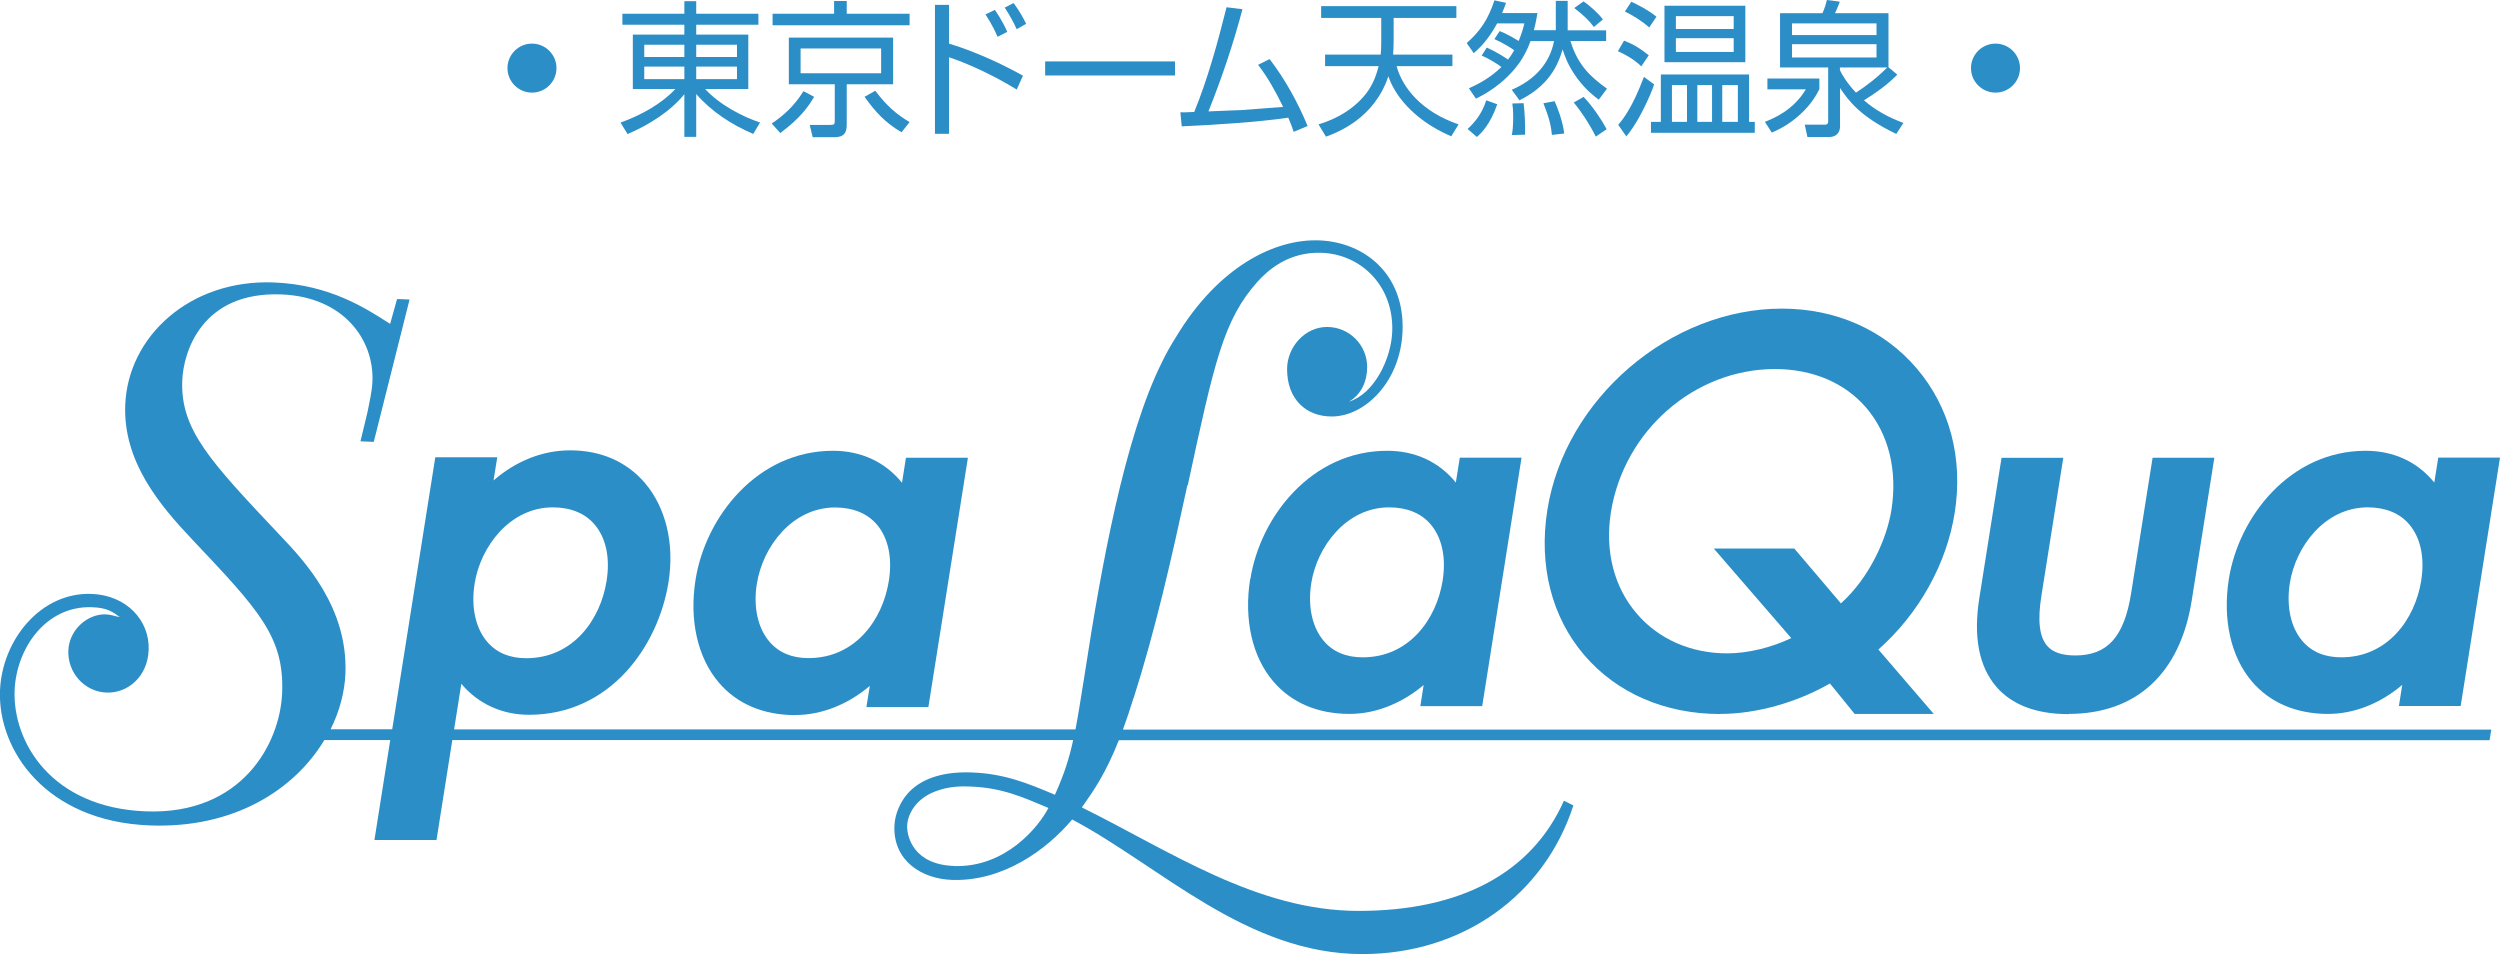
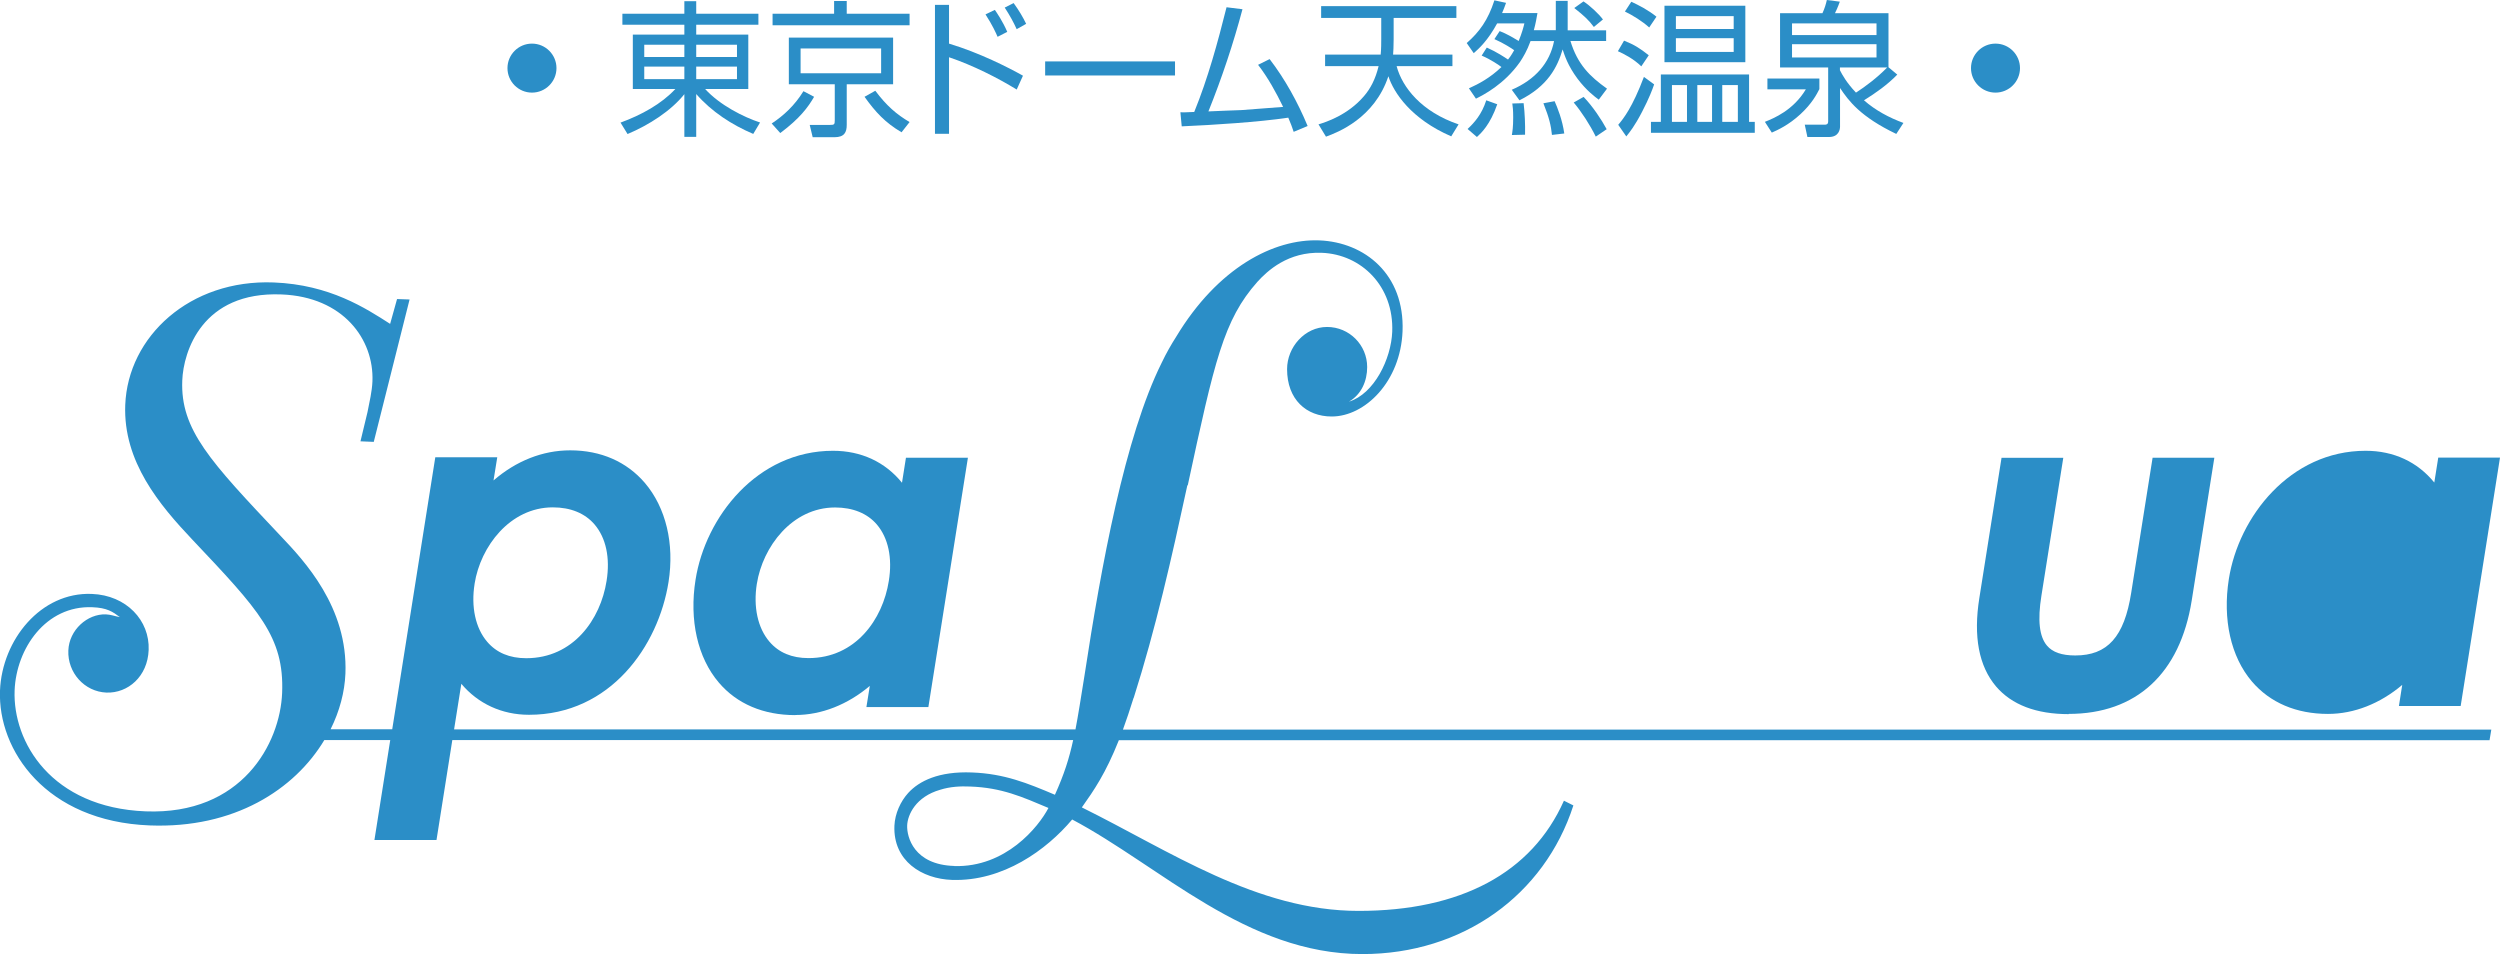
<svg xmlns="http://www.w3.org/2000/svg" id="_レイヤー_2" data-name="レイヤー 2" viewBox="0 0 227.55 86.85">
  <defs>
    <style>
      .cls-1 {
        fill: #2b8ec7;
        stroke-width: 0px;
      }
    </style>
  </defs>
  <g id="_ロゴ" data-name="ロゴ">
    <g>
      <g>
        <path class="cls-1" d="m103.19,63.52c1.99-6.25,3.46-12.76,4.85-19.2.01-.06.02-.12.04-.19l.02.09c2.45-11.38,3.27-15.1,6.35-18.57.91-1,2.79-2.76,5.86-2.64,3.61.14,6.57,3.05,6.41,7.19-.1,2.47-1.64,5.65-3.94,6.36,1.14-.66,1.66-1.89,1.66-3.15,0-2.01-1.63-3.65-3.65-3.65s-3.64,1.83-3.64,3.84c0,2.76,1.75,4.31,4.06,4.31,3.04,0,6.27-3.18,6.45-7.76.2-5.17-3.43-8.1-7.57-8.27-4.14-.16-9.24,2.47-13.04,8.78-.44.69-.89,1.47-1.31,2.35-3.36,6.76-5.5,18.45-7.03,28.48-.33,2.05-.57,3.6-.82,4.9h-56.56l.66-4.15c1.52,1.81,3.69,2.82,6.16,2.82,7.41,0,11.78-6.27,12.7-12.09.55-3.48-.24-6.76-2.15-9.01-1.66-1.94-4.01-2.97-6.8-2.97-2.51,0-4.92.96-6.98,2.74l.34-2.11h-5.64l-3.92,24.76h-5.61c.82-1.65,1.28-3.38,1.35-5.07.24-6.03-3.76-10.28-5.88-12.51-6.45-6.83-9.15-9.69-8.97-14.17.1-2.61,1.79-8.12,9.03-7.83,5.63.22,8.43,4.09,8.28,7.91-.04.94-.27,1.87-.45,2.8l-.64,2.66,1.21.05,3.26-12.96-1.14-.04-.63,2.26c-2.23-1.43-5.5-3.57-10.59-3.77-7.64-.3-13.28,4.92-13.52,11.15-.2,5.16,3.13,9.11,6.1,12.25,6.06,6.41,8.38,8.85,8.18,13.95-.18,4.62-3.66,11.13-12.43,10.79-8.58-.34-12.1-6.31-11.92-11.01.15-3.82,2.85-7.74,7.07-7.57,1.34.05,1.86.41,2.51.9-.47-.08-.8-.23-1.27-.25-1.68-.06-3.35,1.41-3.42,3.29-.08,2.01,1.46,3.75,3.47,3.83,1.95.07,3.75-1.46,3.84-3.88.11-2.68-2.02-4.98-5.17-5.1C3.72,53.87.19,58.23,0,62.85c-.21,5.43,4.17,11.91,13.62,12.28,7.7.3,13.2-3.27,15.9-7.77h6l-1.44,9.1h5.65l1.44-9.1h56.51c-.37,1.71-.82,3.11-1.66,4.98-2.51-1.06-4.6-1.92-7.56-2.03-3.02-.12-4.8.78-5.79,1.86-.7.77-1.21,1.87-1.26,2.99-.13,3.2,2.5,4.84,5.25,4.93,4.63.15,8.6-2.73,10.93-5.5,8.04,4.26,15.85,12.25,26.42,12.25,9.11,0,16.56-5.35,19.2-13.53l-.86-.43c-2.93,6.59-9.42,10.03-18.69,10.03s-17.18-5.46-25.19-9.42c1.1-1.55,2.17-3.1,3.37-6.12h124.76l.16-.96h-124.55c.31-.85.63-1.8.97-2.89Zm-59.99-10.4c.53-3.36,3.21-6.94,7.12-6.94,1.62,0,2.93.54,3.8,1.56,1.04,1.22,1.43,3.04,1.09,5.14-.55,3.5-3.03,7.03-7.31,7.03-1.52,0-2.71-.5-3.56-1.5-1.06-1.24-1.48-3.17-1.14-5.28Zm43.66,25.7c-3.69-.11-4.33-2.65-4.29-3.69.04-.96.77-2.61,3.02-3.25.89-.28,1.83-.33,2.7-.29,2.9.1,4.76.95,7.14,1.95-.91,1.74-3.89,5.42-8.57,5.29Z" />
-         <path class="cls-1" d="m113.79,52.7c-.58,3.68.18,7.08,2.11,9.33,1.65,1.93,4.04,2.95,6.93,2.95,2.37,0,4.74-.94,6.75-2.63l-.3,1.92h5.63l3.58-22.61h-5.62l-.36,2.26c-1.53-1.88-3.69-2.89-6.25-2.89-6.89,0-11.56,6.01-12.45,11.67Zm16.43-4.97c1.03,1.21,1.42,3.02,1.09,5.11-.55,3.48-3.02,6.99-7.28,6.99-1.51,0-2.7-.5-3.54-1.49-1.06-1.24-1.47-3.15-1.14-5.26.53-3.34,3.2-6.9,7.09-6.9,1.61,0,2.92.53,3.78,1.55Z" />
-         <path class="cls-1" d="m156.59,64.98c3.26,0,6.94-1.03,9.97-2.77l2.25,2.77h7.2l-5.04-5.86c3.69-3.27,6.21-7.77,6.95-12.46.78-4.94-.45-9.61-3.47-13.14-2.99-3.5-7.35-5.43-12.27-5.43-10.17,0-19.74,8.22-21.34,18.33-.8,5.05.39,9.74,3.36,13.21,2.96,3.46,7.35,5.36,12.38,5.36Zm-9.97-18.33c1.18-7.45,7.61-13.06,14.94-13.06,3.41,0,6.36,1.25,8.3,3.52,2.05,2.4,2.86,5.7,2.3,9.29-.41,2.62-1.99,6.17-4.6,8.52l-4.24-4.99h-7.33l7.05,8.15c-1.82.87-3.98,1.39-5.82,1.39-3.32,0-6.26-1.29-8.26-3.64-2.06-2.41-2.89-5.68-2.34-9.18Z" />
        <path class="cls-1" d="m188.28,64.98c6.17,0,10.15-3.67,11.21-10.32l2.06-13h-5.62l-1.95,12.31c-.63,3.99-2.15,5.69-5.09,5.69-1.22,0-2.06-.29-2.57-.89-.7-.82-.87-2.31-.51-4.55l1.99-12.55h-5.62l-2.02,12.76c-.56,3.51-.04,6.21,1.52,8.05,1.43,1.67,3.65,2.52,6.62,2.52Z" />
-         <path class="cls-1" d="m211.9,64.98c2.37,0,4.74-.94,6.75-2.64l-.3,1.92h5.62l3.58-22.61h-5.62l-.36,2.27c-1.53-1.88-3.69-2.89-6.25-2.89-6.89,0-11.56,6.02-12.45,11.67-.58,3.68.18,7.08,2.1,9.33,1.65,1.93,4.04,2.95,6.93,2.95Zm-3.48-11.9c.53-3.35,3.2-6.9,7.09-6.9,1.61,0,2.92.53,3.78,1.55,1.03,1.21,1.42,3.02,1.09,5.11-.55,3.48-3.02,6.99-7.28,6.99-1.51,0-2.7-.5-3.54-1.49-1.06-1.24-1.47-3.15-1.14-5.26Z" />
+         <path class="cls-1" d="m211.9,64.98c2.37,0,4.74-.94,6.75-2.64l-.3,1.92h5.62l3.58-22.61h-5.62l-.36,2.27c-1.53-1.88-3.69-2.89-6.25-2.89-6.89,0-11.56,6.02-12.45,11.67-.58,3.68.18,7.08,2.1,9.33,1.65,1.93,4.04,2.95,6.93,2.95Zm-3.48-11.9Z" />
        <path class="cls-1" d="m72.39,65.08c2.38,0,4.77-.95,6.78-2.65l-.31,1.93h5.64l3.6-22.7h-5.64l-.36,2.28c-1.53-1.89-3.71-2.91-6.28-2.91-6.92,0-11.61,6.04-12.51,11.73-.59,3.69.19,7.11,2.12,9.37,1.65,1.94,4.06,2.96,6.96,2.96Zm-3.5-11.95c.53-3.36,3.21-6.94,7.12-6.94,1.62,0,2.94.54,3.8,1.55,1.04,1.22,1.43,3.04,1.09,5.14-.55,3.5-3.03,7.02-7.31,7.02-1.52,0-2.71-.5-3.56-1.5-1.06-1.24-1.48-3.17-1.14-5.28Z" />
      </g>
      <path class="cls-1" d="m50.65,6.2c0,1.23-1,2.23-2.23,2.23s-2.23-1-2.23-2.23,1-2.23,2.23-2.23,2.23,1,2.23,2.23Z" />
      <path class="cls-1" d="m183.86,6.2c0,1.23-1,2.23-2.23,2.23s-2.23-1-2.23-2.23,1-2.23,2.23-2.23,2.23,1,2.23,2.23Z" />
      <path class="cls-1" d="m62.29,4.07v1.12h-3.65v-1.12h3.65Zm-5.64-2.82v1h5.64v.9h-4.69v4.95h3.87c-1.26,1.36-3.08,2.36-4.99,3.06l.64,1.04c1.97-.83,3.97-2.12,5.17-3.63v3.89h1.08v-3.9c1.41,1.61,3.22,2.79,5.19,3.63l.62-1.04c-1.49-.49-3.65-1.57-5-3.05h3.93V3.15h-4.74v-.9h5.66v-1h-5.66V.11h-1.08v1.14h-5.64Zm5.64,4.81v1.14h-3.65v-1.14h3.65Zm4.79-.87h-3.71v-1.12h3.71v1.12Zm0,2.01h-3.71v-1.14h3.71v1.14Z" />
      <path class="cls-1" d="m80.2,6.67h-7.33v-2.26h7.33v2.26Zm1.09-3.25h-9.49v4.25h4.18v3.29c0,.37-.05.41-.44.41h-1.84s.27,1.12.27,1.12h1.98c.9,0,1.12-.44,1.12-1.13v-3.69h4.22V3.42ZM75.92.09v1.16h-5.6v1.05h12.47v-1.05h-5.72V.09h-1.14Zm-4.9,12.02c1.78-1.33,2.54-2.36,3.08-3.3l-.97-.51c-.8,1.3-1.8,2.22-2.89,2.94l.78.87Zm7.67-3.3c1,1.4,1.89,2.36,3.37,3.23l.73-.93c-1.2-.71-2.09-1.48-3.12-2.85l-.98.55Z" />
      <path class="cls-1" d="m86.38.44v3.53c2.76.83,5.4,2.17,6.73,2.92l-.57,1.26c-1.73-1.06-3.97-2.2-6.16-2.94v6.97h-1.28V.44h1.28Zm4.42,2.91c-.15-.35-.44-1.01-1.1-2.04l.85-.41c.16.23.72,1.04,1.13,2l-.88.45Zm1.74-.69c-.29-.64-.6-1.21-1.09-1.97l.81-.41c.49.67.87,1.32,1.14,1.89l-.87.49Z" />
      <path class="cls-1" d="m106.95,5.59v1.28h-11.82v-1.28h11.82Z" />
      <path class="cls-1" d="m115.57,5.39c1.38,1.8,2.54,3.89,3.45,6.08l-1.27.53c-.16-.48-.23-.67-.49-1.29-2.67.4-6.89.67-9.7.79l-.12-1.28c.32.01.37.01,1.26-.03,1.25-3.07,2.13-6.3,2.94-9.53l1.45.18c-.84,3.16-1.88,6.27-3.1,9.3.45-.03,2.83-.11,3.01-.12.6-.05,3.26-.25,3.79-.29-.65-1.33-1.37-2.65-2.28-3.83l1.05-.52Z" />
      <path class="cls-1" d="m132.2,4.97v1.05h-5.08c.51,1.94,2.29,4.17,5.64,5.3l-.67,1.09c-3.65-1.58-5.23-3.97-5.72-5.47-1.27,3.82-4.59,5.1-5.68,5.5l-.68-1.12c.69-.21,2.66-.84,4.14-2.57.59-.68,1.05-1.56,1.33-2.73h-4.87v-1.05h5.06c.05-.53.05-1.1.05-1.4v-1.94h-5.47V.56h12.31v1.07h-5.71v1.93c0,.68-.03,1.1-.05,1.41h5.4Z" />
      <path class="cls-1" d="m135.33,4.33c.88.39,1.62.88,1.93,1.09.11-.13.28-.35.56-.85-.17-.13-.95-.64-1.8-1.01l.48-.73c.64.25,1.09.52,1.73.9.29-.71.43-1.22.52-1.6h-2.48c-.85,1.56-1.64,2.28-2.13,2.71l-.64-.92c1.16-1.02,1.94-2.09,2.52-3.89l1.06.23c-.13.37-.21.58-.36.93h3.22c-.08.45-.15.9-.33,1.56h2V.08h1.08v2.68h3.5v.97h-3.25c.65,2.14,1.77,3.23,3.33,4.34l-.75,1c-.37-.27-1.13-.84-1.93-1.9-.9-1.21-1.18-2.14-1.36-2.67-.48,1.61-1.34,3.34-3.93,4.63l-.7-.96c2.14-.92,3.46-2.44,3.85-4.43h-2.14c-.32.88-.67,1.46-.96,1.9-1.44,2.05-3.35,3.01-4.01,3.34l-.64-.94c.89-.4,1.93-.95,2.96-1.94-.19-.15-.97-.69-1.8-1.04l.46-.72Zm9.74-1.88c-.45-.6-.83-.97-1.78-1.72l.84-.6c.57.37,1.36,1.1,1.77,1.64l-.82.68Zm-11.49,9.29c.6-.56,1.29-1.32,1.7-2.61l1,.36c-.65,1.88-1.48,2.64-1.85,2.98l-.85-.73Zm4.03.55c.05-.31.12-.69.12-1.61,0-.69-.04-.96-.08-1.26l1.03-.03c.11.95.15,1.92.13,2.87l-1.2.03Zm3.65,0c-.09-.85-.24-1.54-.78-2.89l1.02-.19c.25.56.71,1.7.88,2.94l-1.12.13Zm3.99.15c-.53-1.08-1.29-2.25-2.01-3.11l.9-.51c.84.87,1.64,2.09,2.1,2.94l-1,.68Z" />
      <path class="cls-1" d="m155.83,11.09h-1.34v-3.35h1.34v3.35Zm-4.66-4.31v4.31h-.9v1h9.45v-1h-.52v-4.31h-8.03Zm2.38,4.31h-1.37v-3.35h1.37v3.35Zm4.63,0h-1.42v-3.35h1.42v3.35Zm.68-10.57h-7.36v5.14h7.36V.52Zm-1.06,2.12h-5.26v-1.17h5.26v1.17Zm0,2.09h-5.26v-1.25h5.26v1.25Zm-7.03-3.21c-.74-.6-1.61-1.05-2.29-1.36l-.58.89c.69.33,1.58.88,2.21,1.45l.66-.98Zm-.7,3.51c-.84-.66-1.32-.96-2.25-1.33l-.56.96c.52.23,1.43.69,2.13,1.38l.68-1.01Zm-2.05,7.39c.31-.38.76-.93,1.44-2.24.65-1.25.95-2.06,1.1-2.5l-.93-.68c-1.05,2.77-1.84,3.77-2.34,4.36l.73,1.05Z" />
      <path class="cls-1" d="m170.8,4.02v1.21h-7.69v-1.21h7.69Zm1.09,2.09V1.2h-4.87c.28-.57.37-.87.44-1.05l-1.18-.15c-.08.36-.2.77-.4,1.2h-3.86v4.94h4.38v4.9c0,.28-.15.31-.33.31h-1.8l.24,1.12h1.96c.89,0,1.01-.67,1.01-.95v-3.51c.79,1.18,1.86,2.62,5.12,4.18l.65-1c-1.3-.48-2.54-1.14-3.59-2.06,1.09-.68,2.14-1.42,3.03-2.34l-.8-.67Zm-4.42.03h4.3c-.89.92-2.01,1.76-2.84,2.29-.86-.91-1.24-1.61-1.46-2.04v-.25Zm3.33-4.01v1.06h-7.69v-1.06h7.69Zm-9.93,5.03v.97h3.5c-1.15,1.92-2.93,2.64-3.73,2.96l.63.98c.52-.23,1.53-.68,2.61-1.68,1.05-.97,1.48-1.81,1.72-2.28v-.96h-4.73Z" />
    </g>
  </g>
</svg>